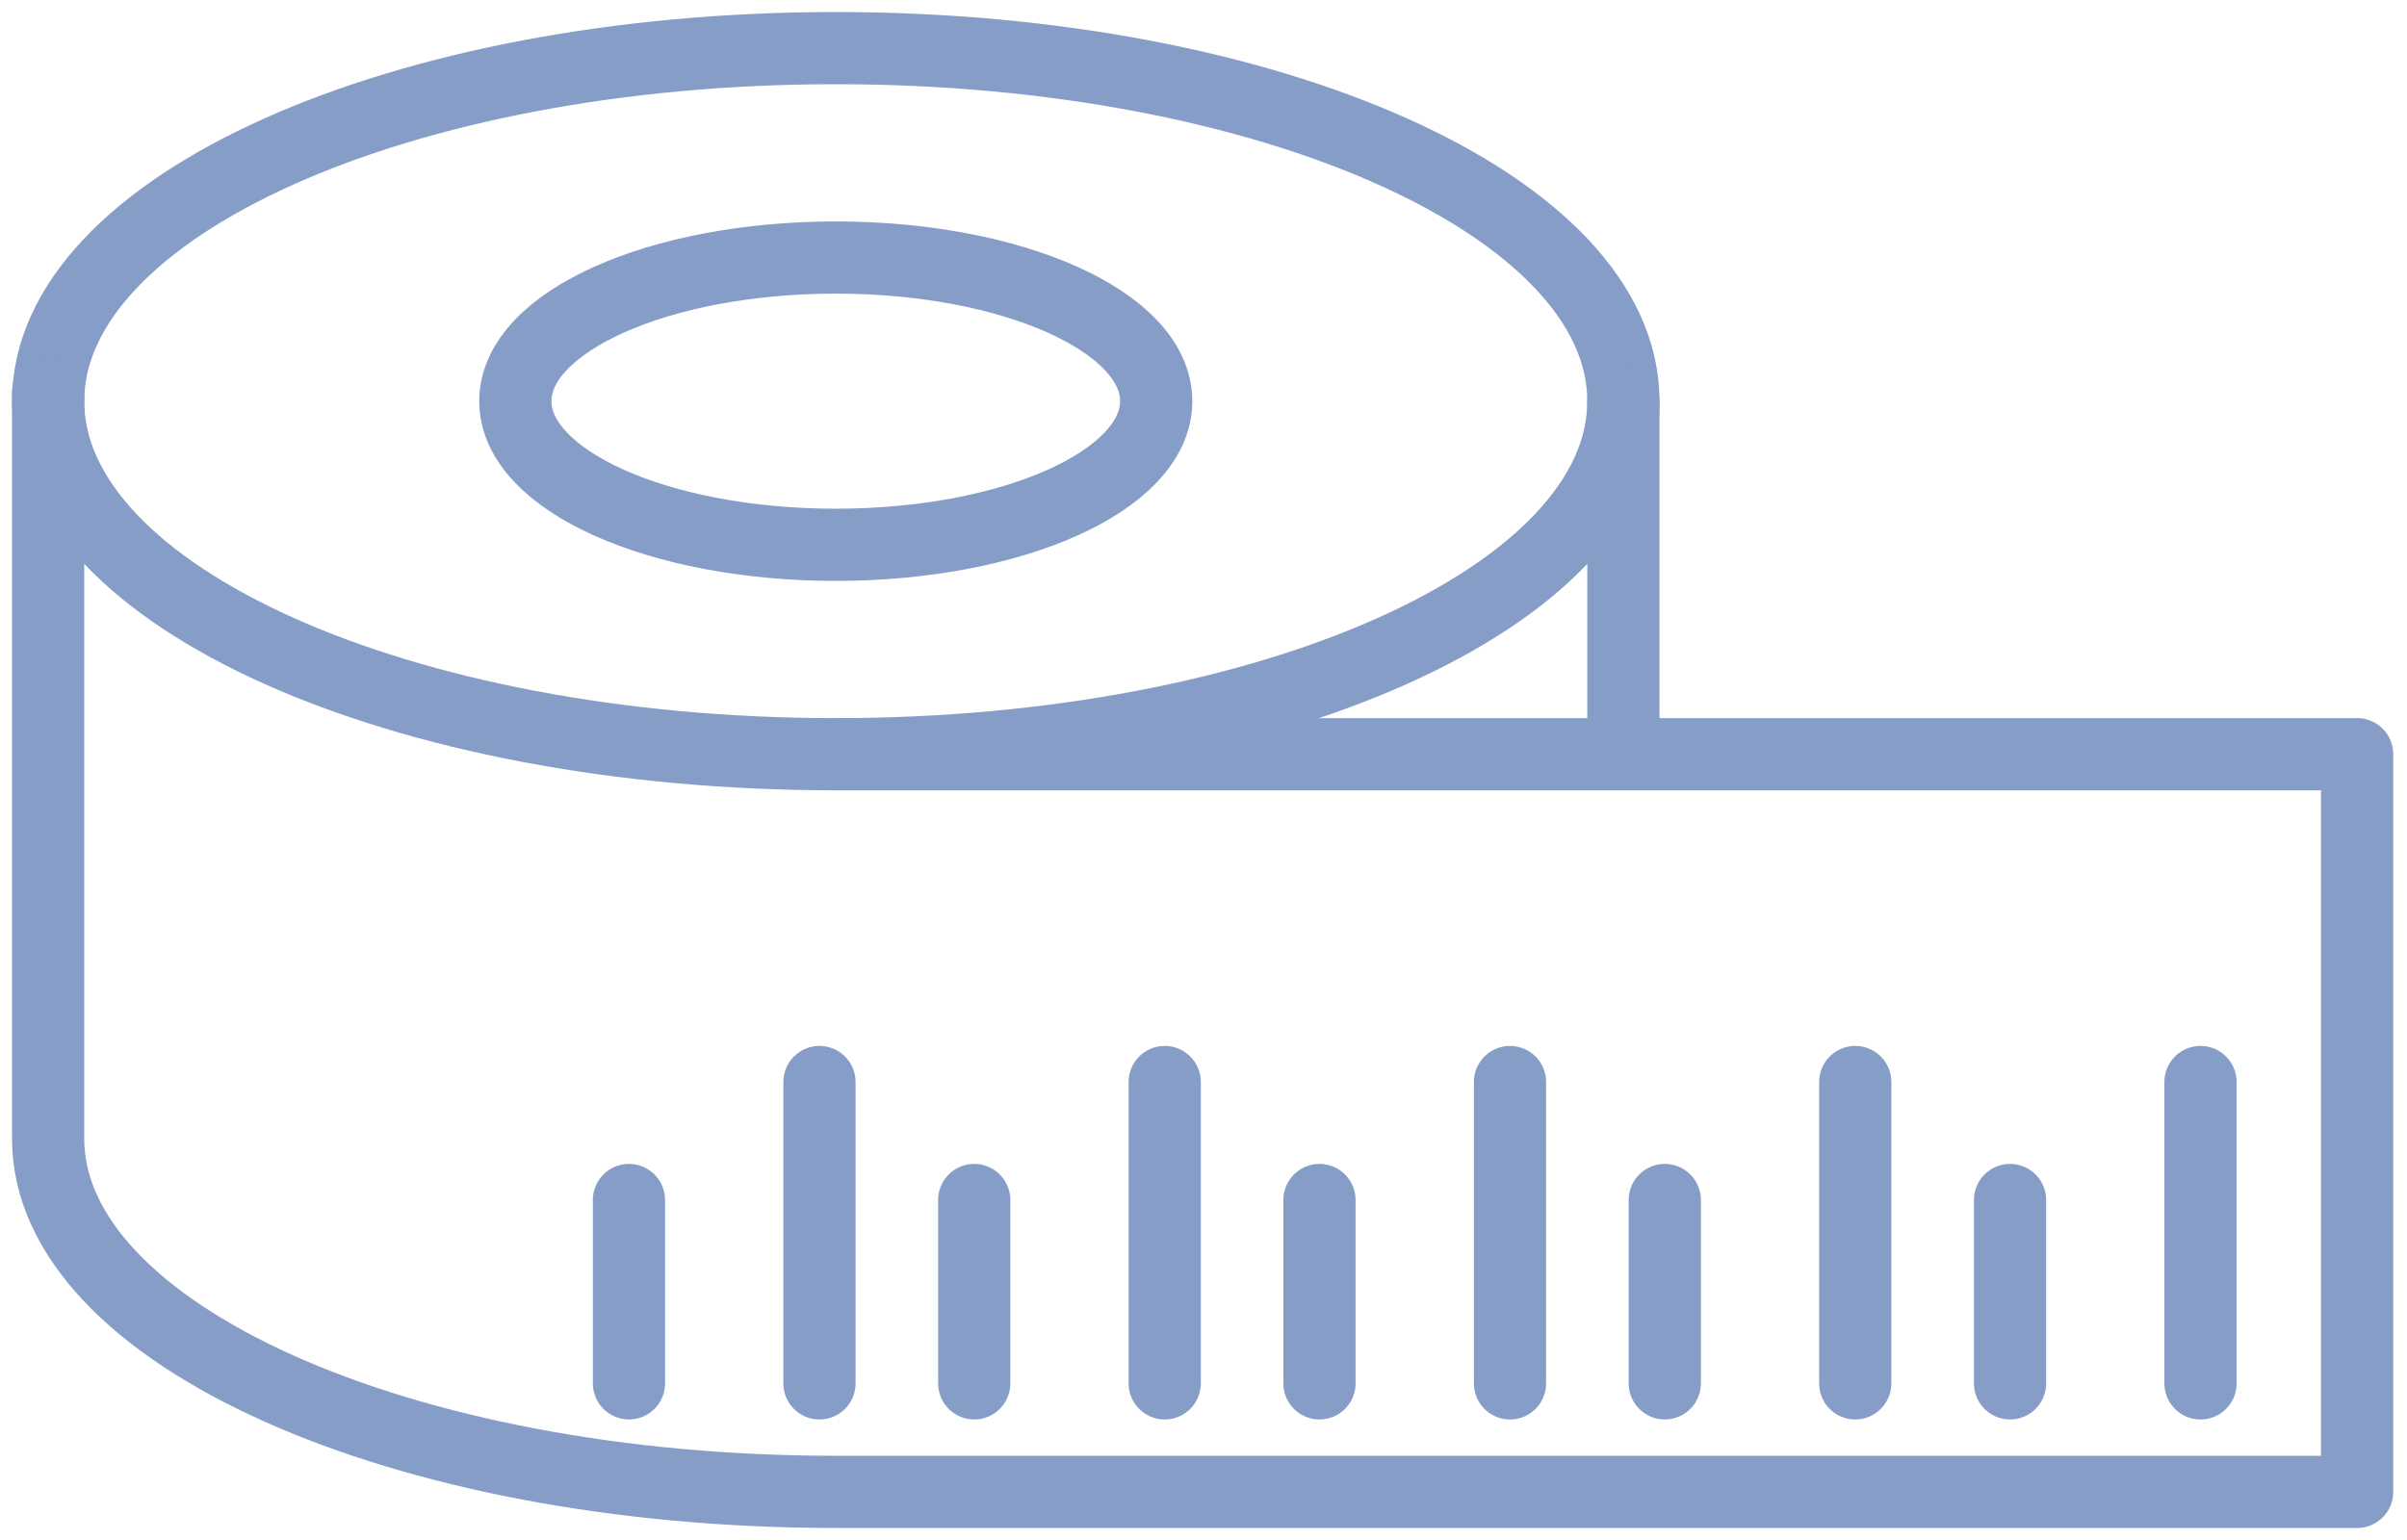
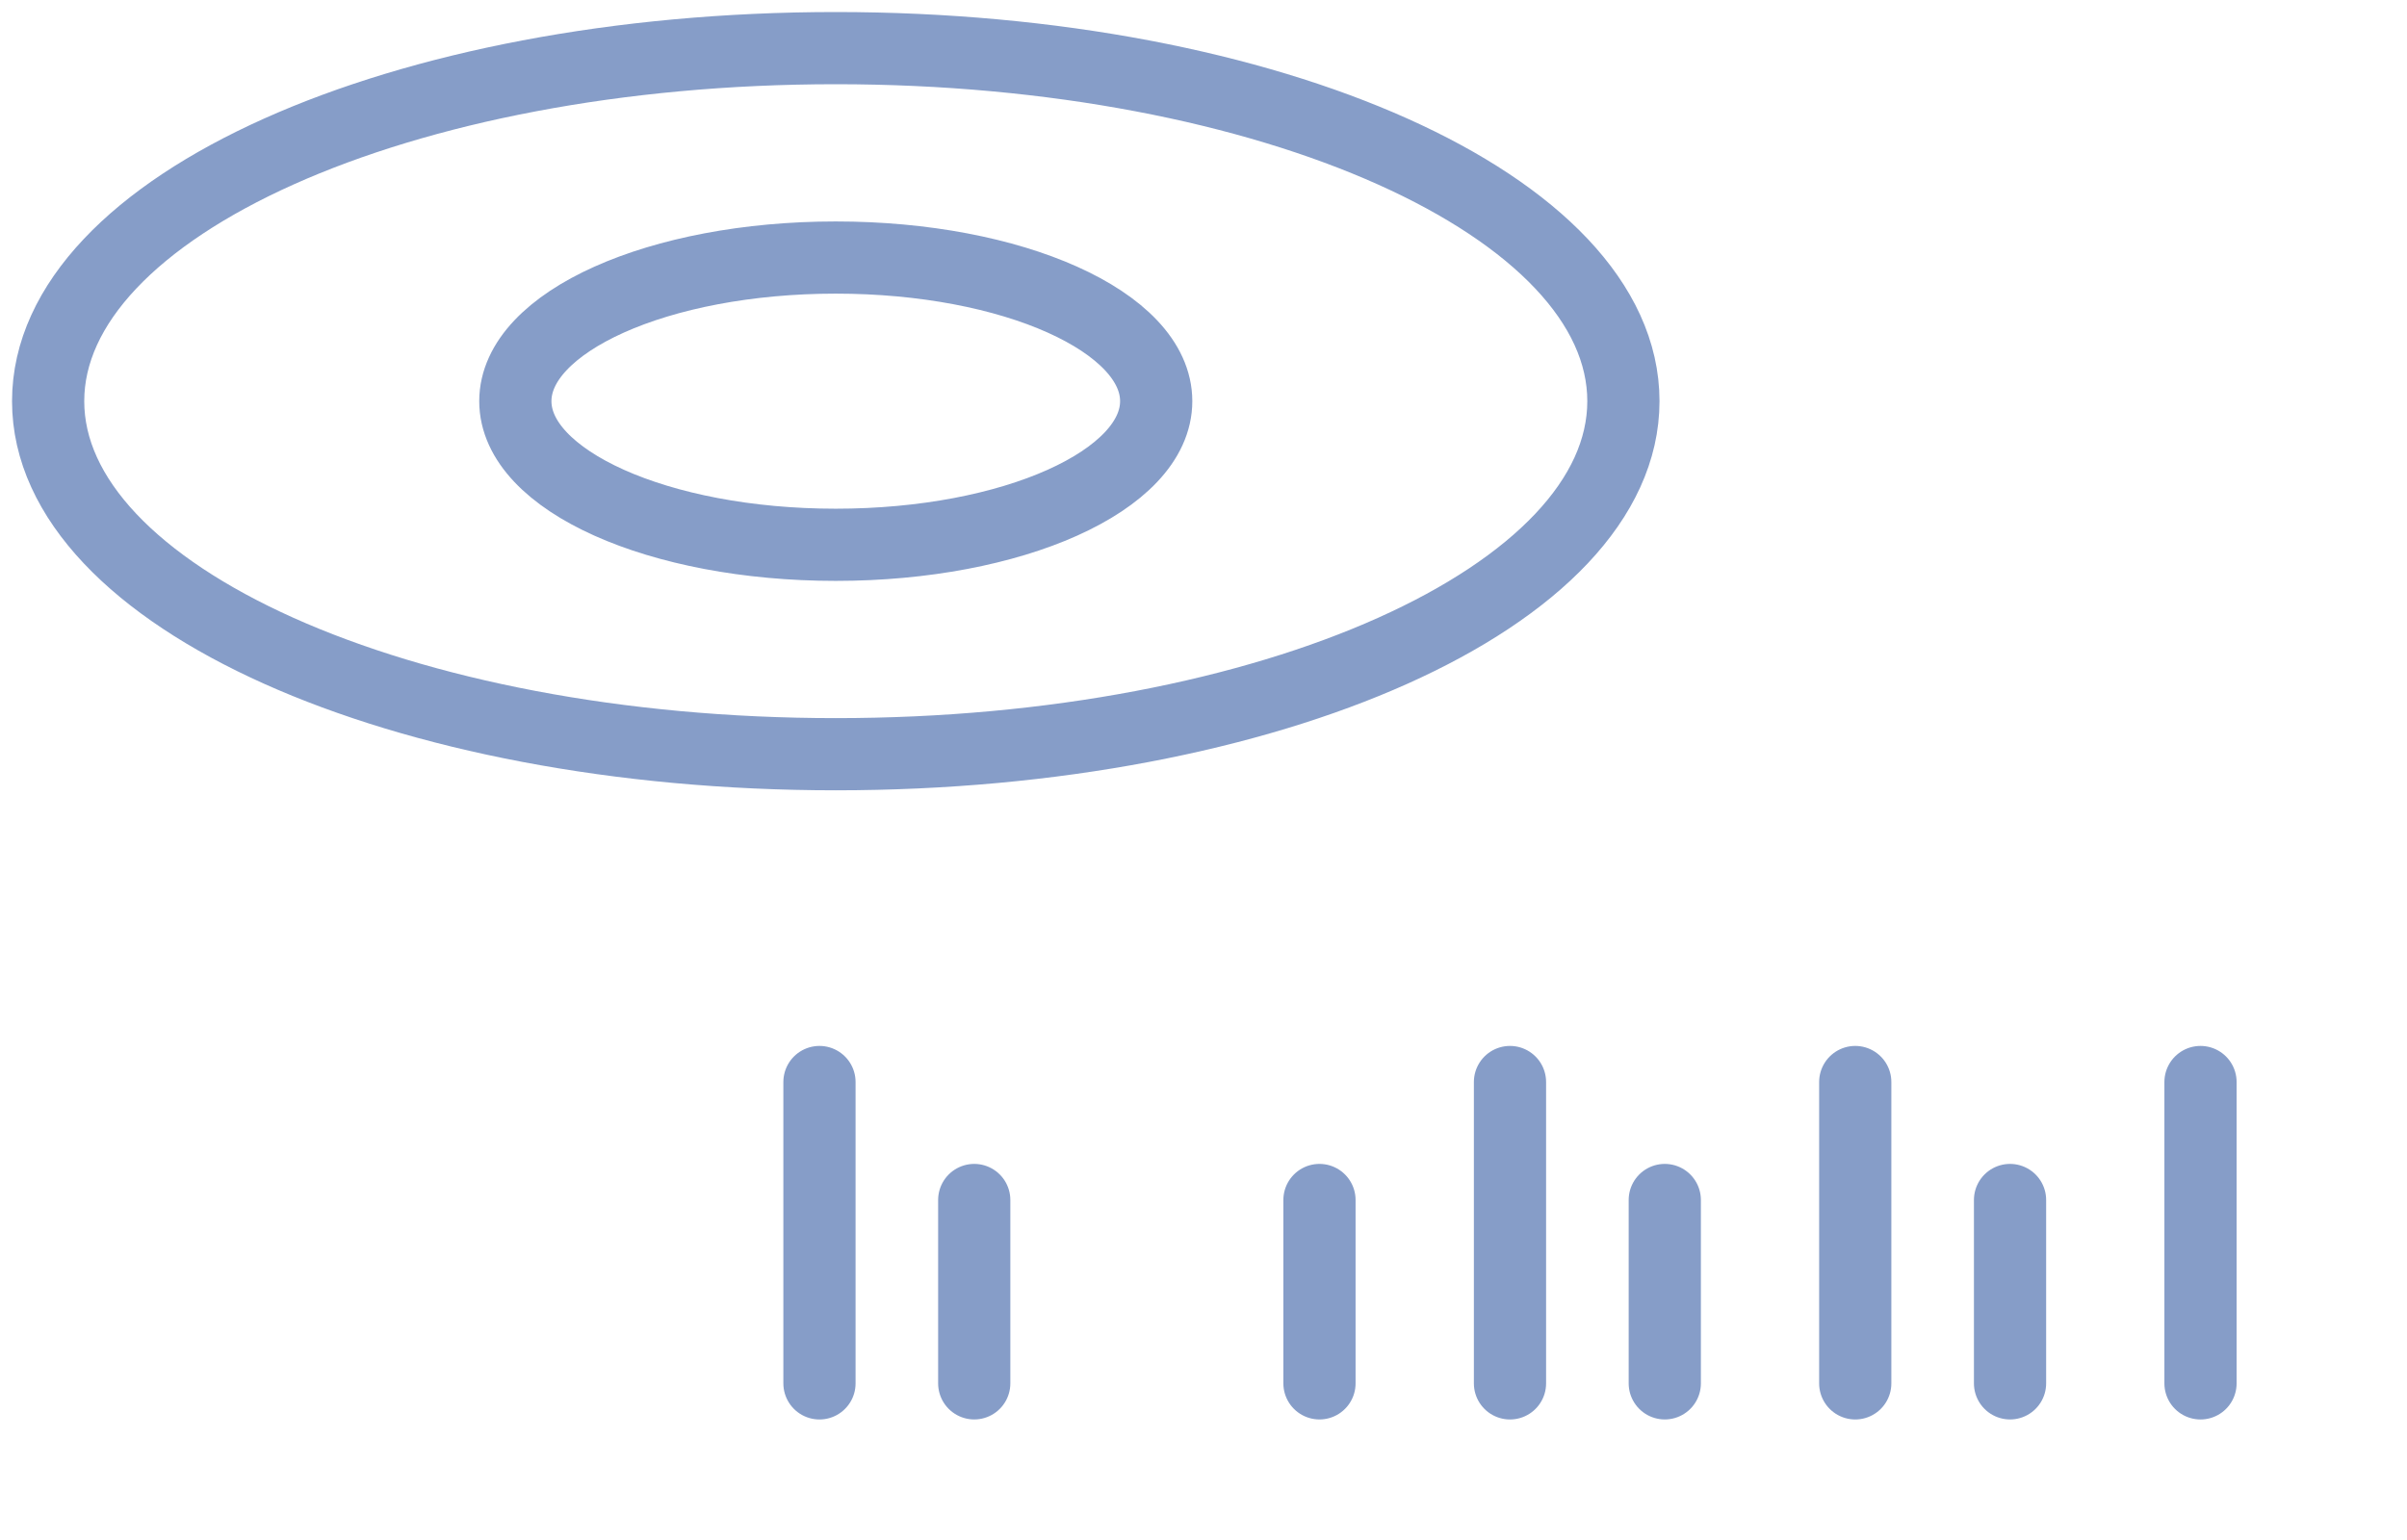
<svg xmlns="http://www.w3.org/2000/svg" width="100" height="64" viewBox="0 0 100 64" fill="none">
  <path d="M34.722 2C16.65 2 2 8.569 2 16.672C2 24.775 16.65 31.344 34.722 31.344C52.794 31.344 67.445 24.775 67.445 16.672C67.445 8.569 52.794 2 34.722 2ZM34.722 22.641C27.37 22.641 21.41 19.969 21.41 16.672C21.41 13.375 27.37 10.703 34.722 10.703C42.075 10.703 48.035 13.375 48.035 16.672C48.035 19.969 42.075 22.641 34.722 22.641Z" stroke="#869DC8" stroke-width="3" stroke-miterlimit="10" stroke-linecap="round" stroke-linejoin="round" />
-   <path d="M67.444 16.672V31.344" stroke="#869DC8" stroke-width="3" stroke-miterlimit="10" stroke-linecap="round" stroke-linejoin="round" />
-   <path d="M2 16.309V47.328C2 55.431 16.65 62 34.722 62H97.928V31.344H34.722" stroke="#869DC8" stroke-width="3" stroke-miterlimit="10" stroke-linecap="round" stroke-linejoin="round" />
  <path d="M91.421 57.491V44.967" stroke="#869DC8" stroke-width="3" stroke-miterlimit="10" stroke-linecap="round" stroke-linejoin="round" />
  <path d="M83.508 57.49V49.87" stroke="#869DC8" stroke-width="3" stroke-miterlimit="10" stroke-linecap="round" stroke-linejoin="round" />
  <path d="M77.077 57.491V44.967" stroke="#869DC8" stroke-width="3" stroke-miterlimit="10" stroke-linecap="round" stroke-linejoin="round" />
  <path d="M69.164 57.49V49.87" stroke="#869DC8" stroke-width="3" stroke-miterlimit="10" stroke-linecap="round" stroke-linejoin="round" />
  <path d="M62.733 57.491V44.967" stroke="#869DC8" stroke-width="3" stroke-miterlimit="10" stroke-linecap="round" stroke-linejoin="round" />
  <path d="M54.818 57.49V49.87" stroke="#869DC8" stroke-width="3" stroke-miterlimit="10" stroke-linecap="round" stroke-linejoin="round" />
-   <path d="M48.389 57.491V44.967" stroke="#869DC8" stroke-width="3" stroke-miterlimit="10" stroke-linecap="round" stroke-linejoin="round" />
  <path d="M40.475 57.49V49.87" stroke="#869DC8" stroke-width="3" stroke-miterlimit="10" stroke-linecap="round" stroke-linejoin="round" />
  <path d="M34.045 57.491V44.967" stroke="#869DC8" stroke-width="3" stroke-miterlimit="10" stroke-linecap="round" stroke-linejoin="round" />
-   <path d="M26.13 57.49V49.87" stroke="#869DC8" stroke-width="3" stroke-miterlimit="10" stroke-linecap="round" stroke-linejoin="round" />
</svg>